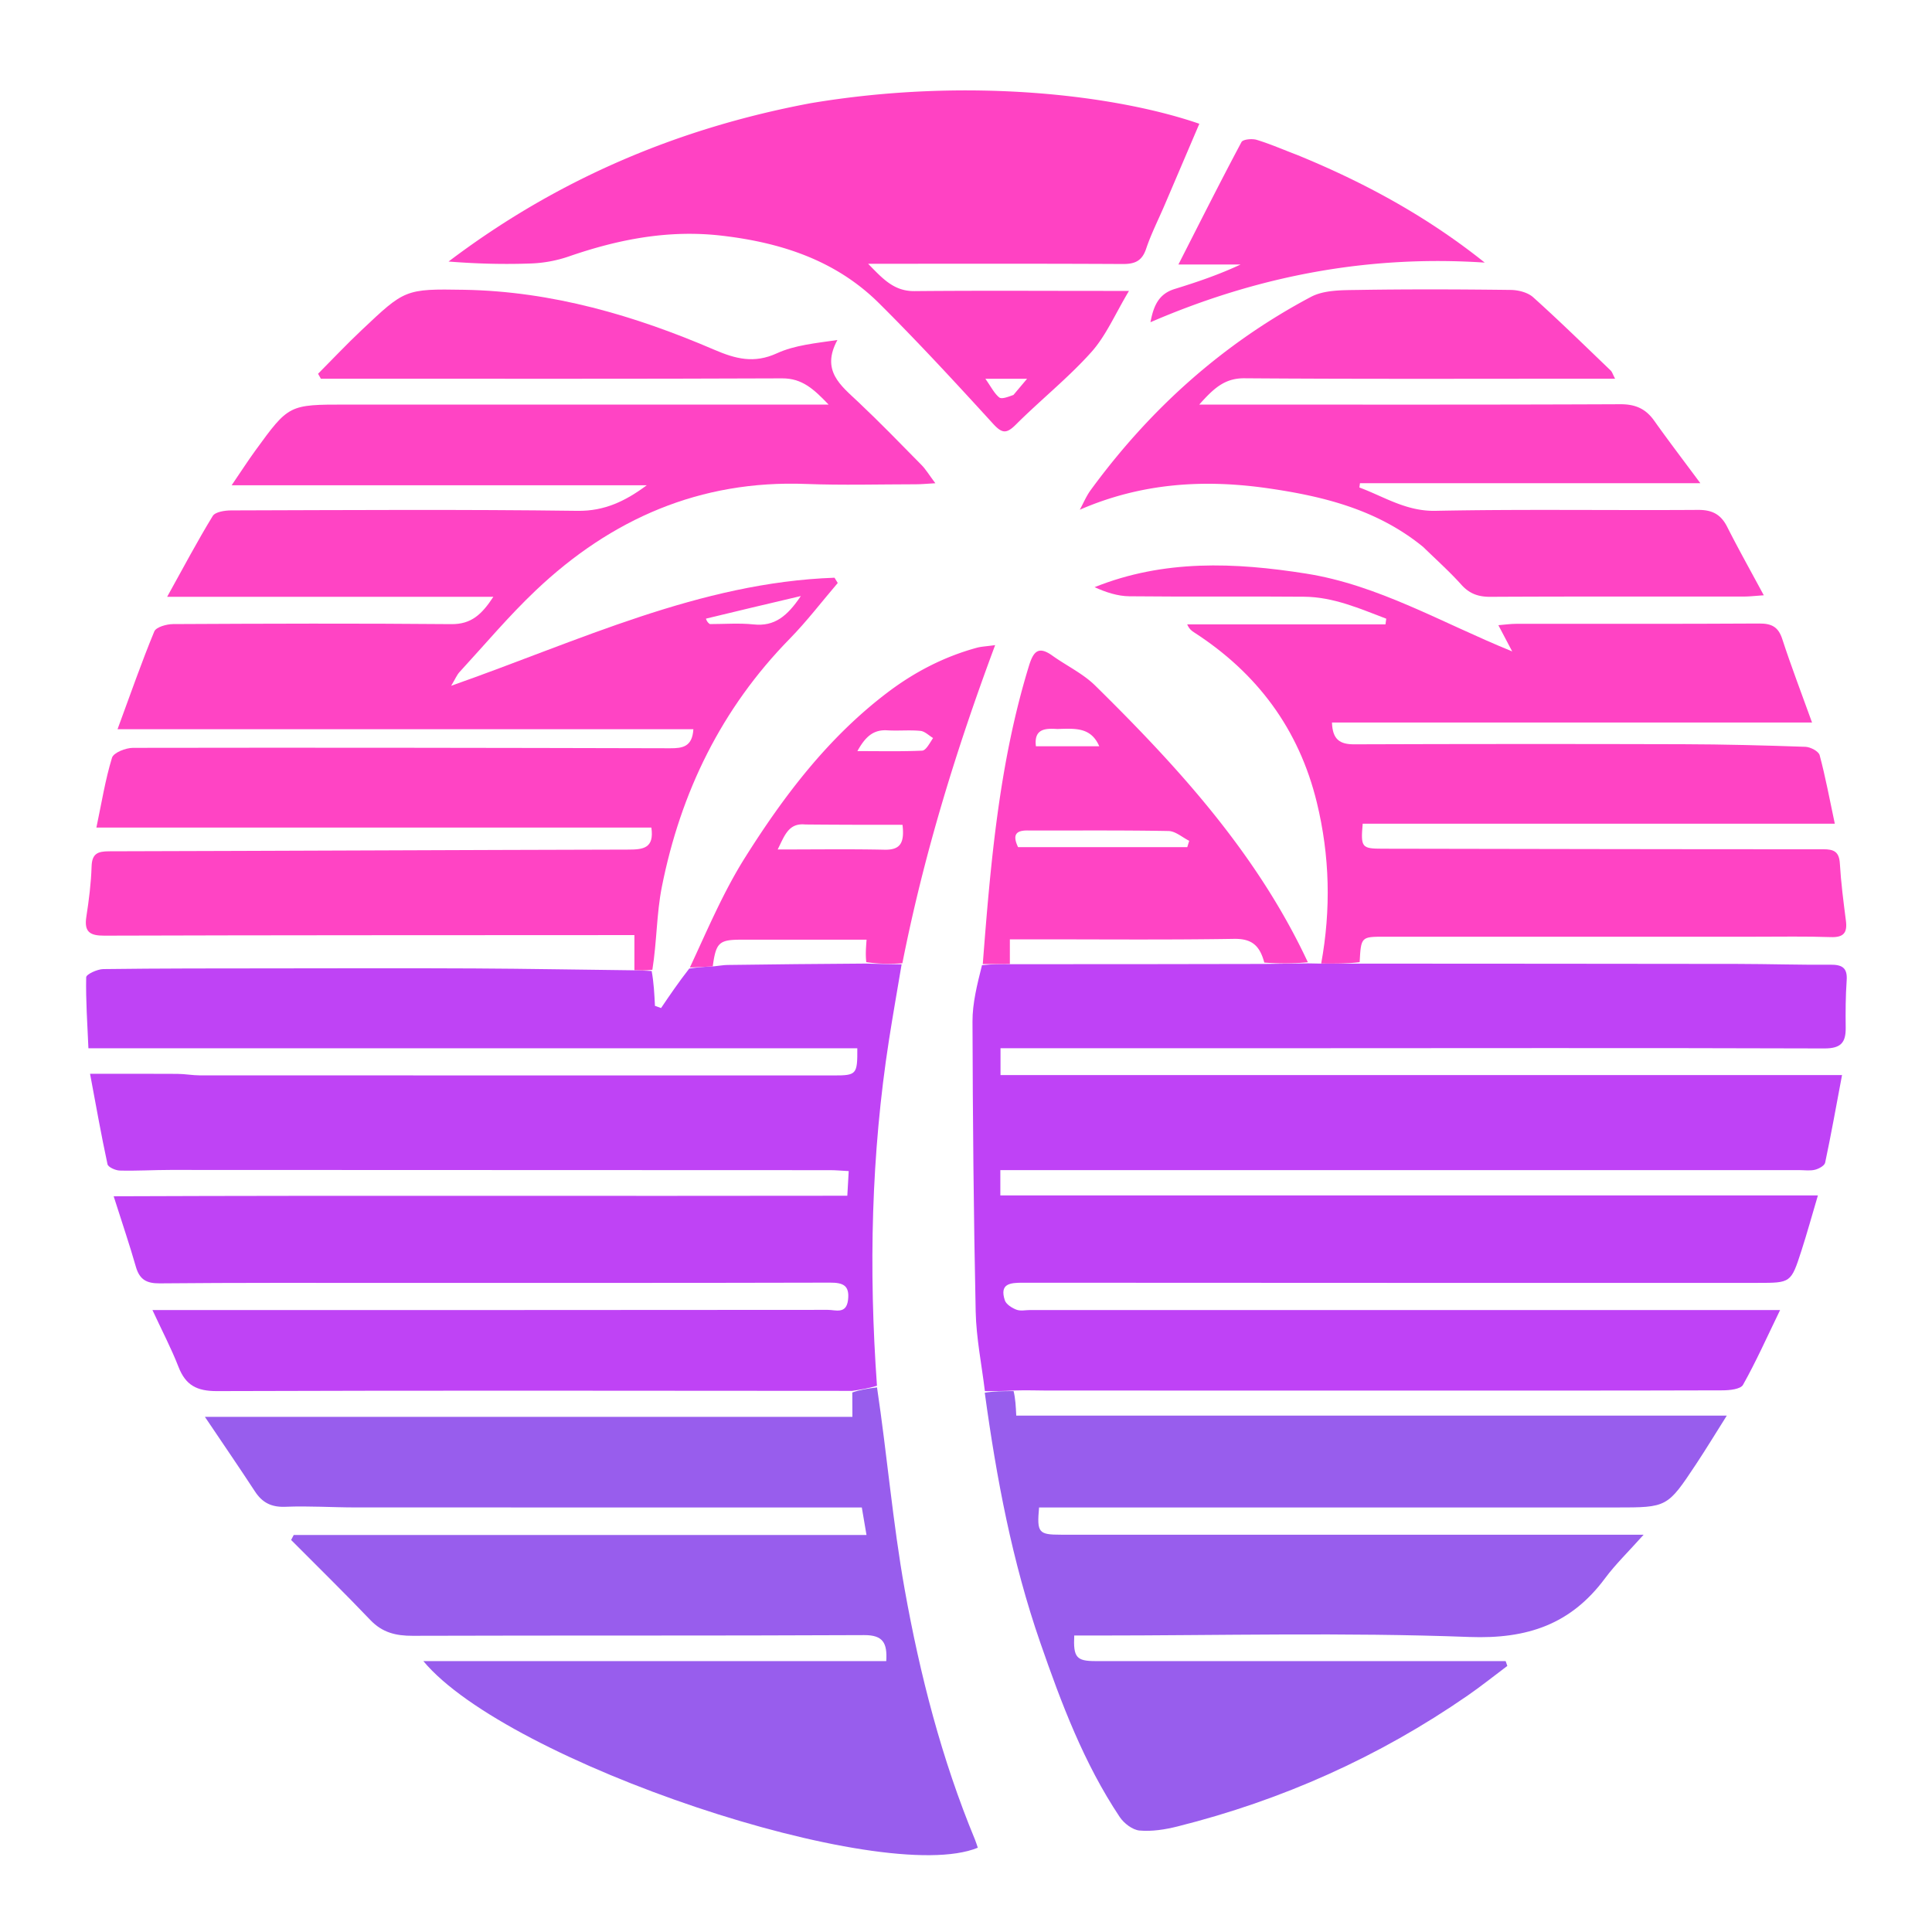
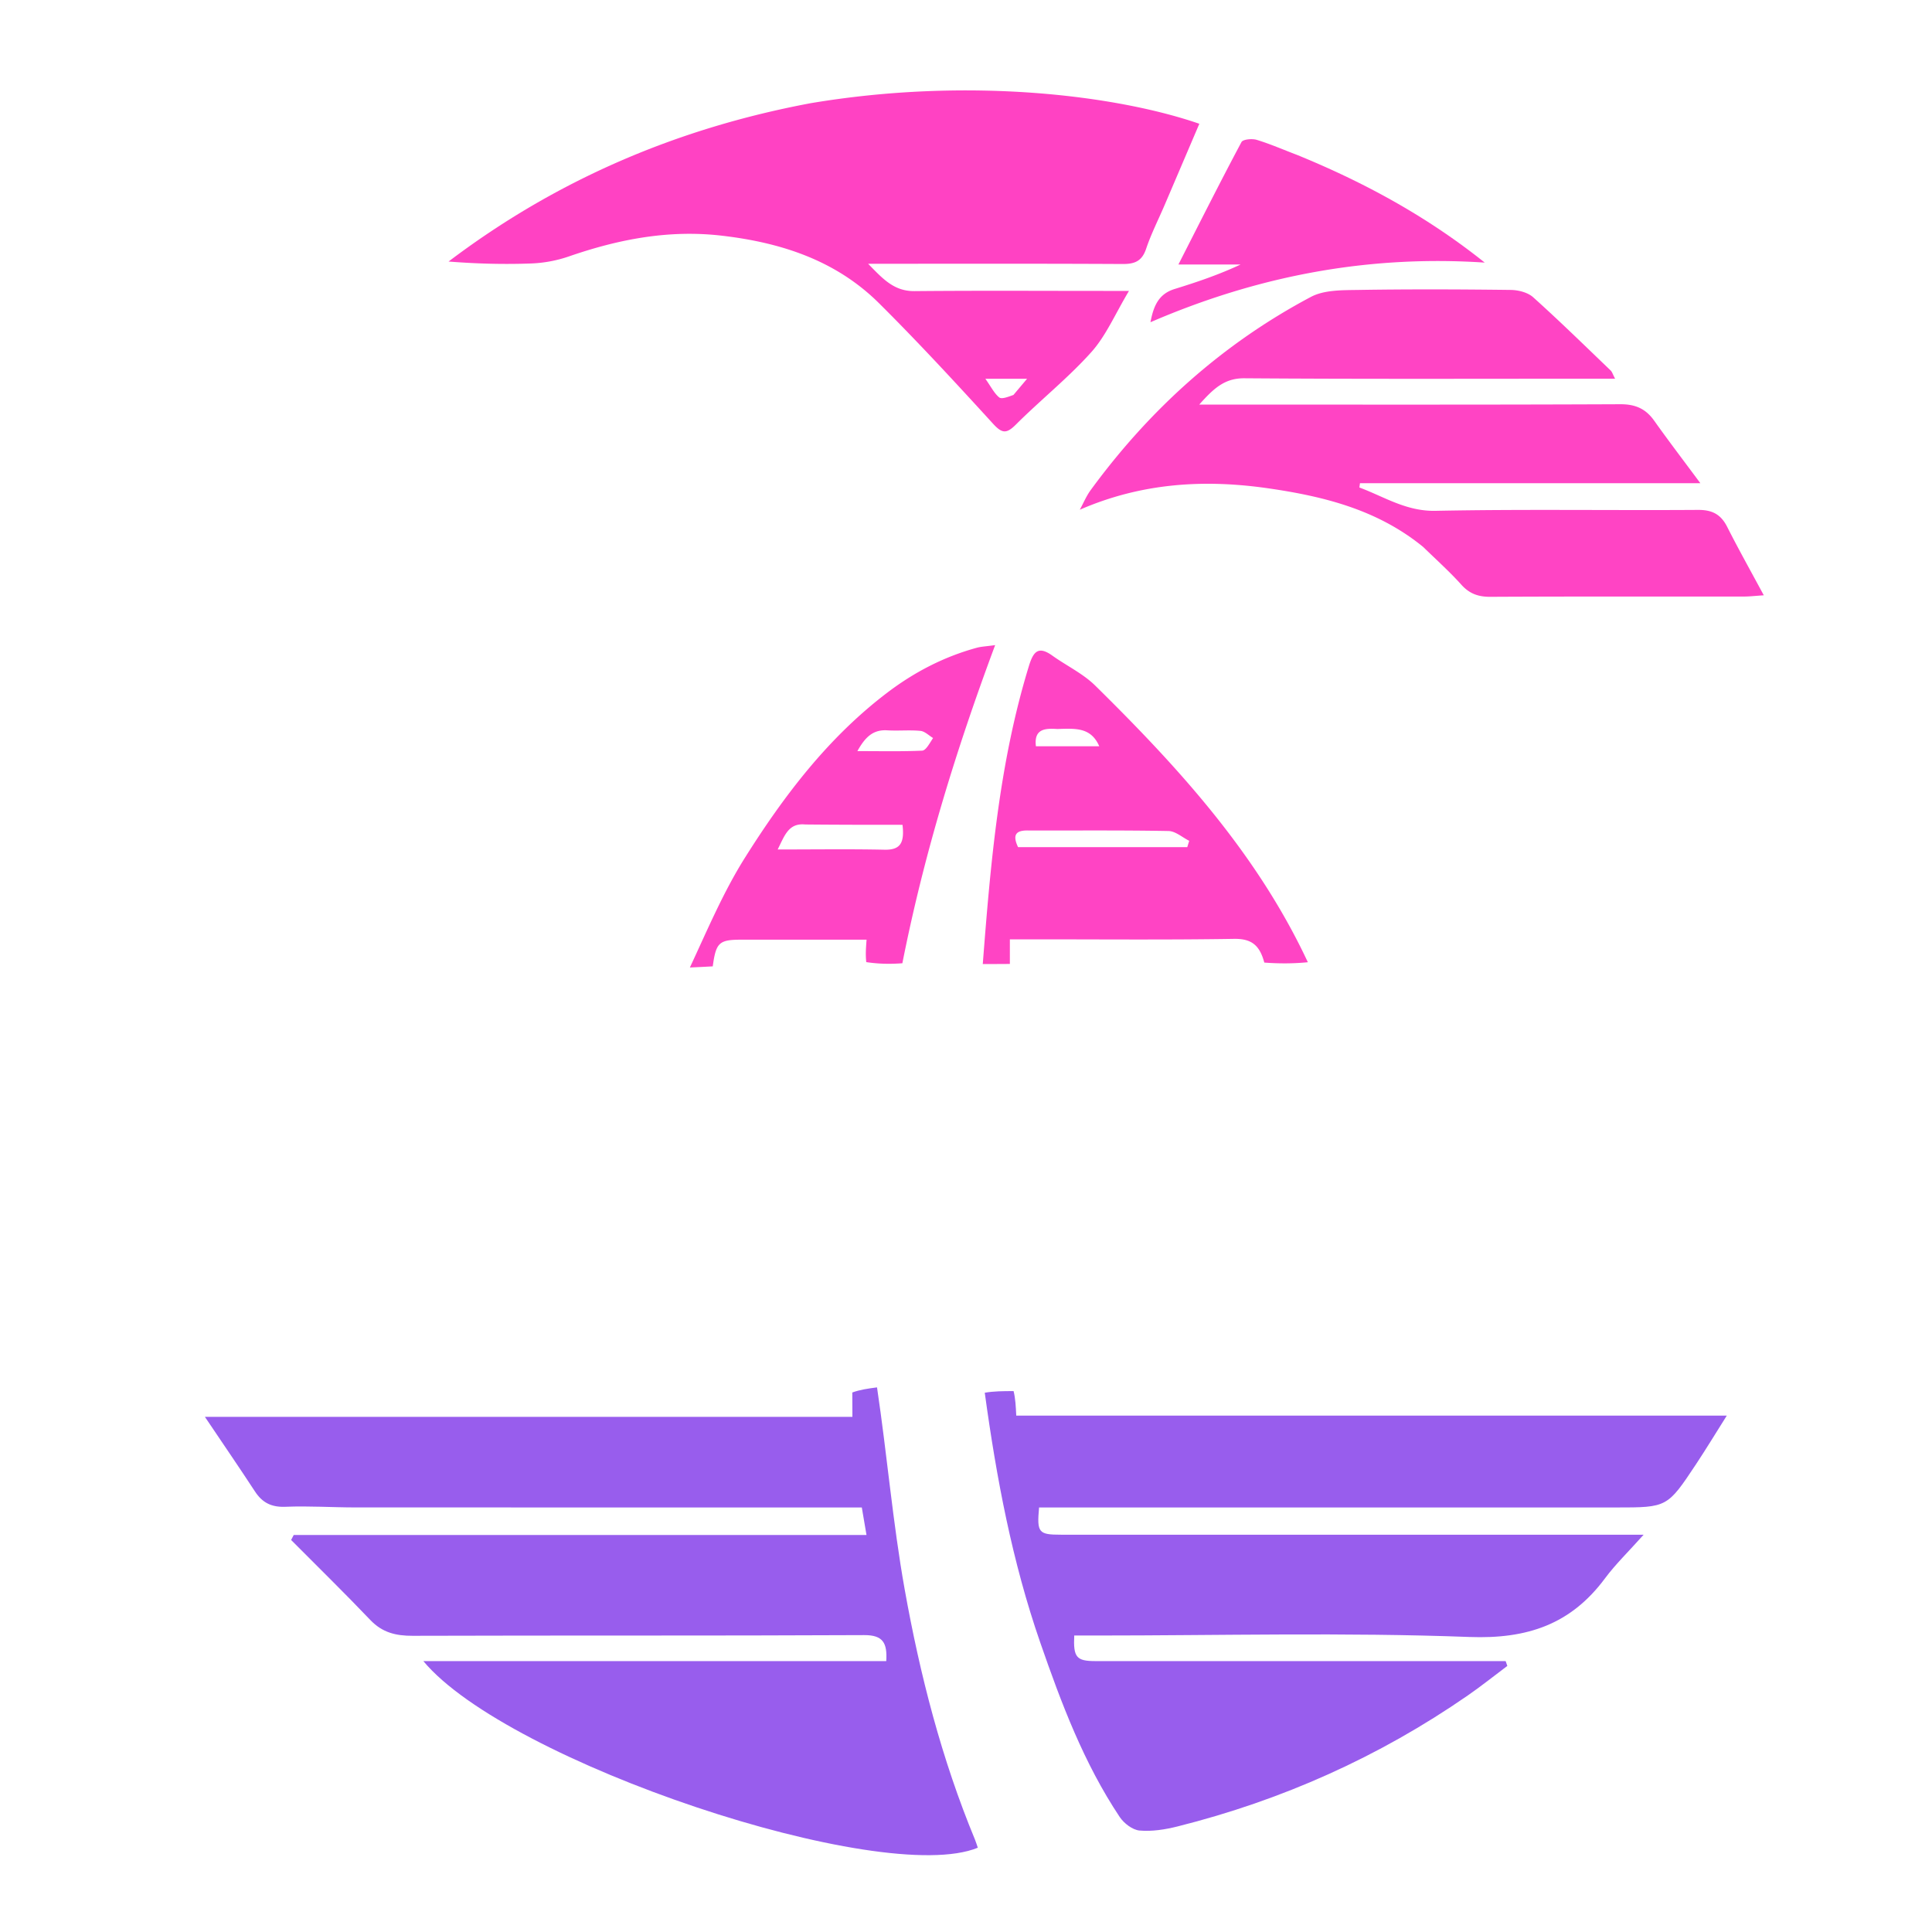
<svg xmlns="http://www.w3.org/2000/svg" width="512" height="512" fill="none" viewBox="0 0 512 512">
-   <path fill="#bf42f6" d="M346.71 255.306c.788.006 1.577.013 3.124.059 4.006.027 7.253.015 10.501.003 33.391.022 66.783.028 100.175.078 8.174.013 16.349.279 24.522.209 3.084-.026 4.596.75 4.356 4.156-.293 4.157-.31 8.343-.259 12.513.049 3.964-1.248 5.539-5.679 5.524-48.85-.158-97.701-.071-146.552-.056-22.107.007-44.214 0-66.321 0h-5.43v7.117h223.011c-1.553 8.254-2.894 15.76-4.475 23.215-.17.802-1.666 1.617-2.685 1.87-1.312.327-2.763.099-4.155.099H265.099v6.701h216.666c-1.609 5.425-2.887 10.074-4.367 14.658-2.758 8.54-2.807 8.524-11.564 8.524-64.929 0-129.859.014-194.788-.04-3.401-.003-6.19.251-4.758 4.652.349 1.075 1.875 2.026 3.071 2.491 1.075.418 2.439.092 3.676.092l191.542.001h7.17c-3.533 7.29-6.399 13.72-9.834 19.83-.651 1.157-3.562 1.448-5.432 1.454-27.981.088-55.963.061-83.944.061-31.692 0-63.384.005-95.075-.008-2.61-.002-5.219-.124-8.53-.021-3.11.173-5.518.177-7.926.181-.849-7.032-2.289-14.051-2.44-21.098-.547-25.616-.773-51.242-.844-76.864-.014-4.88 1.228-9.763 2.52-14.927 2.88-.296 5.132-.31 7.81-.259 22.492.021 44.557-.024 67.034-.066 4.149-.049 7.886-.099 11.624-.149" />
-   <path fill="#ff44c4" d="M168.124 257.114v-9.301c-2.407 0-4.67-.001-6.933.001-44.522.025-89.044.01-133.566.146-3.858.012-5.358-1.03-4.744-5 .683-4.418 1.254-8.885 1.393-13.346.106-3.386 1.603-4.005 4.608-4.012 45.9-.11 91.801-.344 137.702-.452 3.865-.009 6.842-.344 6.032-5.831H25.546c1.39-6.599 2.354-12.681 4.138-18.513.413-1.35 3.628-2.615 5.555-2.618 47.458-.084 94.917-.01 142.375.109 3.275.008 5.855-.38 6.138-5.045H31.147c3.43-9.311 6.348-17.71 9.74-25.913.483-1.166 3.265-1.942 4.987-1.95 24.582-.124 49.165-.21 73.745.014 5.283.048 8.073-2.583 11.128-7.248h-86.45c4.35-7.835 8.002-14.753 12.077-21.412.67-1.096 3.197-1.473 4.868-1.478 30.611-.083 61.226-.291 91.832.113 7.185.094 12.719-2.619 18.321-6.774H61.385c2.592-3.805 4.355-6.546 6.268-9.178 8.88-12.216 8.896-12.209 24.069-12.21q60.991-.002 121.982-.001h5.885c-3.968-4.128-7.007-6.966-12.321-6.944-38.959.165-77.92.09-116.88.09H85.03l-.741-1.31c3.832-3.852 7.564-7.81 11.514-11.537 11.456-10.807 11.495-10.996 27.246-10.717 23.209.411 45.103 6.8 66.234 15.885 5.657 2.432 10.56 3.715 16.604.944 4.726-2.166 10.217-2.664 16.034-3.521-4.411 8.139.887 12.041 5.52 16.414 5.73 5.408 11.223 11.07 16.751 16.688 1.165 1.185 2.035 2.659 3.685 4.857-2.256.128-3.665.274-5.075.275-9.739.008-19.489.286-29.214-.085-28.045-1.07-51.592 9.244-71.602 28.209-7.152 6.778-13.525 14.379-20.212 21.643-.683.742-1.079 1.748-2.209 3.632 33.94-11.926 65.876-27.377 101.589-28.637l.859 1.395c-4.228 4.943-8.188 10.148-12.73 14.783-18.091 18.461-28.905 40.673-33.892 65.773-1.402 7.057-1.306 14.412-2.504 21.941-1.992.248-3.377.184-4.762.121m19.995-91.726c3.865.004 7.763-.315 11.585.09 5.562.589 8.92-2.178 12.525-7.52-9.134 2.152-17.144 4.039-25.139 5.988-.008.002.209.928 1.029 1.442" />
-   <path fill="#bf43f5" d="M167.719 257.136c1.79.041 3.175.105 4.979.185.569 3.091.719 6.166.87 9.24l1.623.577c2.3-3.392 4.599-6.785 7.467-10.458 2.456-.382 4.343-.483 6.573-.598 1.405-.133 2.466-.342 3.53-.356 12.08-.162 24.16-.295 36.693-.368 3.463.111 6.473.155 9.484.2-1.12 6.677-2.306 13.345-3.347 20.035-4.715 30.285-5.404 60.697-3.186 91.651-2.469.746-4.517 1.048-6.565 1.35-56.117-.025-112.236-.135-168.353.061-5.334.018-8.298-1.559-10.185-6.415-1.874-4.824-4.295-9.436-6.907-15.069h17.147c53.955 0 107.909.013 161.863-.044 2.026-.002 4.864 1.218 5.327-2.599.469-3.862-1.271-4.625-4.781-4.616-38.803.103-77.607.061-116.411.068-20.405.003-40.811-.065-61.215.125-3.545.033-5.36-1.044-6.324-4.419-1.642-5.75-3.577-11.416-5.879-18.659 65.363-.259 129.677-.027 194.424-.144l.372-6.533c-1.901-.099-3.398-.244-4.896-.245-58.283-.032-116.565-.056-174.848-.06-4.48 0-8.964.279-13.439.163-1.138-.029-3.078-.897-3.247-1.681-1.676-7.766-3.056-15.595-4.624-23.961 8.433 0 15.808-.031 23.182.02 1.998.014 3.995.4 5.992.401 55.964.023 111.928.02 167.892.017 6.075 0 6.307-.256 6.266-7.198H23.431c-.284-6.643-.72-12.739-.592-18.823.016-.786 2.94-2.144 4.53-2.165 15.149-.197 30.3-.177 45.45-.191 17.623-.016 35.248-.072 52.871.018 13.876.07 27.75.335 42.029.491" />
  <path fill="#985ded" d="M225.868 369.021c2.02-.729 4.068-1.031 6.551-1.351 2.672 17.851 4.169 35.853 7.334 53.556 4.047 22.64 9.785 44.94 18.63 66.298.29.699.498 1.433.742 2.142-25.39 10.452-124.622-22.609-146.929-49.453h122.669c.302-4.81-.85-6.915-5.85-6.891-39.883.193-79.768.055-119.652.182-4.441.014-8.036-.845-11.208-4.17-6.87-7.203-13.99-14.166-21.008-21.228l.69-1.319H229.63l-1.24-7.289h-5.726c-42.821 0-85.642.011-128.464-.013-6.18-.003-12.371-.428-18.537-.173-3.704.154-6.14-1.066-8.104-4.073-4.111-6.292-8.367-12.489-13.256-19.755h171.593c0-2.433 0-4.234-.027-6.463m35.103.062c2.442-.418 4.85-.422 7.641-.431.482 1.987.581 3.979.706 6.499H457.62c-3.126 4.951-5.544 8.946-8.123 12.835-7.64 11.521-7.665 11.508-21.226 11.509l-147.5.003h-5.407c-.602 6.688-.15 7.214 5.824 7.214q73.75.004 147.5.004h6.891c-4.048 4.533-7.454 7.812-10.233 11.556-9.047 12.19-20.575 16.124-35.967 15.542-33.039-1.25-66.159-.384-99.246-.384h-5.45c-.275 5.77.583 6.774 5.594 6.776 34.478.012 68.957.006 103.435.007h5.302l.443 1.274c-3.495 2.62-6.91 5.358-10.5 7.842-23.505 16.265-49.192 27.744-76.893 34.696-3.263.819-6.763 1.374-10.069 1.085-1.874-.164-4.144-1.915-5.266-3.597-9.503-14.258-15.474-30.133-21.055-46.227-7.418-21.394-11.59-43.465-14.702-66.203" />
-   <path fill="#ff43c4" d="M360.319 254.985c-3.232.395-6.479.407-10.189.359 2.612-14.328 2.295-28.523-1.162-42.703-4.74-19.439-15.808-34.254-32.502-45.039-.639-.413-1.27-.839-1.852-2.137h52.547l.213-1.506c-7.026-2.665-13.978-5.752-21.733-5.819-15.455-.136-30.914.047-46.369-.12-3.092-.034-6.173-1.044-9.202-2.411 18.374-7.385 37.172-6.583 56.061-3.6 19.128 3.021 35.771 12.957 54.614 20.622l-3.662-6.95c1.846-.148 3.252-.359 4.658-.36 21.485-.021 42.97.048 64.454-.082 3.262-.019 5.062.848 6.121 4.101 2.319 7.128 5.012 14.134 7.891 22.129h-127.22c.144 4.537 2.105 5.796 5.897 5.783q43.588-.154 87.175-.028c10.803.031 21.607.309 32.402.688 1.327.047 3.486 1.183 3.763 2.215 1.549 5.774 2.638 11.671 4.021 18.169H361.127c-.548 6.29-.254 6.61 5.207 6.619 38.949.061 77.898.158 116.847.146 2.863-.001 4.211.672 4.397 3.772.304 5.076.956 10.136 1.609 15.183.414 3.199-.637 4.443-4.005 4.328-6.635-.228-13.283-.105-19.926-.106q-49.152-.005-98.304.001c-6.266.001-6.266.007-6.633 6.746" />
  <path fill="#ff42c3" d="M214.837 27.347c41.832-7.02 81.069-2.12 103 5.453-3.084 7.222-6.153 14.42-9.231 21.612-1.64 3.833-3.549 7.574-4.869 11.513-1.091 3.256-2.992 4.06-6.217 4.042-22.092-.119-44.185-.062-67.454-.062 3.94 4.046 6.873 7.296 12.308 7.245 16.689-.157 33.381-.056 50.072-.055h6.745c-3.661 6.1-6.056 11.84-9.975 16.217-6.139 6.856-13.44 12.659-19.972 19.184-2.516 2.514-3.687 2.416-6.101-.229-9.873-10.813-19.809-21.593-30.196-31.908-11.454-11.376-25.983-16.088-41.742-17.908-14.011-1.618-27.312.965-40.451 5.507a34.7 34.7 0 0 1-9.886 1.86c-7.248.275-14.513.085-21.995-.508 28.501-21.58 60.452-35.31 95.964-41.963m53.746 77.311 3.605-4.283h-11.056c1.525 2.155 2.339 3.846 3.653 4.931.643.531 2.216-.065 3.798-.648" />
  <path fill="#ff44c4" d="M377.152 144.943c-12.092-9.869-26.287-13.386-40.919-15.513-16.956-2.465-33.583-1.51-50.074 5.653.952-1.742 1.722-3.617 2.884-5.206 15.646-21.395 34.923-38.76 58.357-51.192 3.545-1.881 8.365-1.78 12.607-1.849 13.445-.22 26.898-.165 40.345-.002 2.017.024 4.514.652 5.947 1.938 7.01 6.292 13.741 12.894 20.545 19.414.386.37.542.98 1.172 2.175h-5.468c-30.918 0-61.837.116-92.753-.114-5.213-.039-8.095 2.606-11.98 6.969h6.295c35.092-.001 70.184.065 105.275-.091 4.005-.018 6.738 1.186 8.994 4.365 3.728 5.252 7.642 10.372 12.234 16.566h-90.207l-.153 1.134c6.582 2.444 12.387 6.339 20.175 6.183 23.179-.463 46.374-.087 69.561-.245 3.754-.026 6.054 1.177 7.725 4.48 2.979 5.887 6.211 11.646 9.711 18.154-2.304.15-3.753.325-5.203.326-22.415.017-44.831-.042-67.246.074-3.19.016-5.54-.802-7.705-3.211-3.093-3.441-6.561-6.545-10.119-10.008M267.626 255.455a972 972 0 0 1-7.18.028c2.056-26.604 4.319-53.217 12.215-78.952 1.17-3.813 2.458-5.484 6.241-2.773 3.757 2.69 8.105 4.741 11.346 7.934 22.076 21.743 42.878 44.52 56.347 73.308-3.623.356-7.36.406-11.542.092-1.222-4.579-3.365-6.359-8.021-6.284-17.697.286-35.402.122-53.104.126h-6.302zm2.176-30.951h44.834l.519-1.678c-1.826-.906-3.637-2.562-5.479-2.597-12.466-.234-24.937-.104-37.407-.144-2.831-.009-4.108.992-2.467 4.419m10.378-31.312c-3.285-.223-6.209-.007-5.651 4.577h16.788c-2.211-5.078-6.298-4.716-11.137-4.577m-41.043 62.082c-3.21.24-6.22.195-9.566-.301-.214-2.054-.093-3.657.08-5.95-11.47 0-22.329-.006-33.188.003-5.917.004-6.716.761-7.574 7.07-1.888.101-3.775.202-6.063.302 4.551-9.736 8.81-19.906 14.604-29.11 10.304-16.372 21.983-31.76 37.616-43.656 7.217-5.492 15.096-9.592 23.847-11.977 1.13-.308 2.333-.345 4.833-.691-10.43 27.968-18.906 55.583-24.589 84.31m-25.72-36.778c-4.442-.439-5.459 2.888-7.32 6.624 9.882 0 19.096-.135 28.302.061 4.188.089 5.338-1.767 4.777-6.598-8.393 0-16.684 0-25.759-.087m33.855-22.914c-1.112-.66-2.178-1.777-3.343-1.89-2.903-.28-5.86.032-8.779-.147-3.761-.229-5.839 1.749-7.932 5.507 6.203 0 11.685.126 17.15-.12.95-.043 1.829-1.662 2.904-3.35m96.491-154.518c17.922 7.326 34.473 16.35 49.706 28.527-30.671-2.027-59.888 3.402-88.579 15.8.855-4.673 2.395-7.566 6.408-8.806 5.86-1.811 11.674-3.77 17.472-6.488h-16.478c5.867-11.505 11.161-22.041 16.71-32.442.395-.74 2.807-.966 4.029-.597 3.534 1.07 6.939 2.564 10.732 4.006" />
</svg>